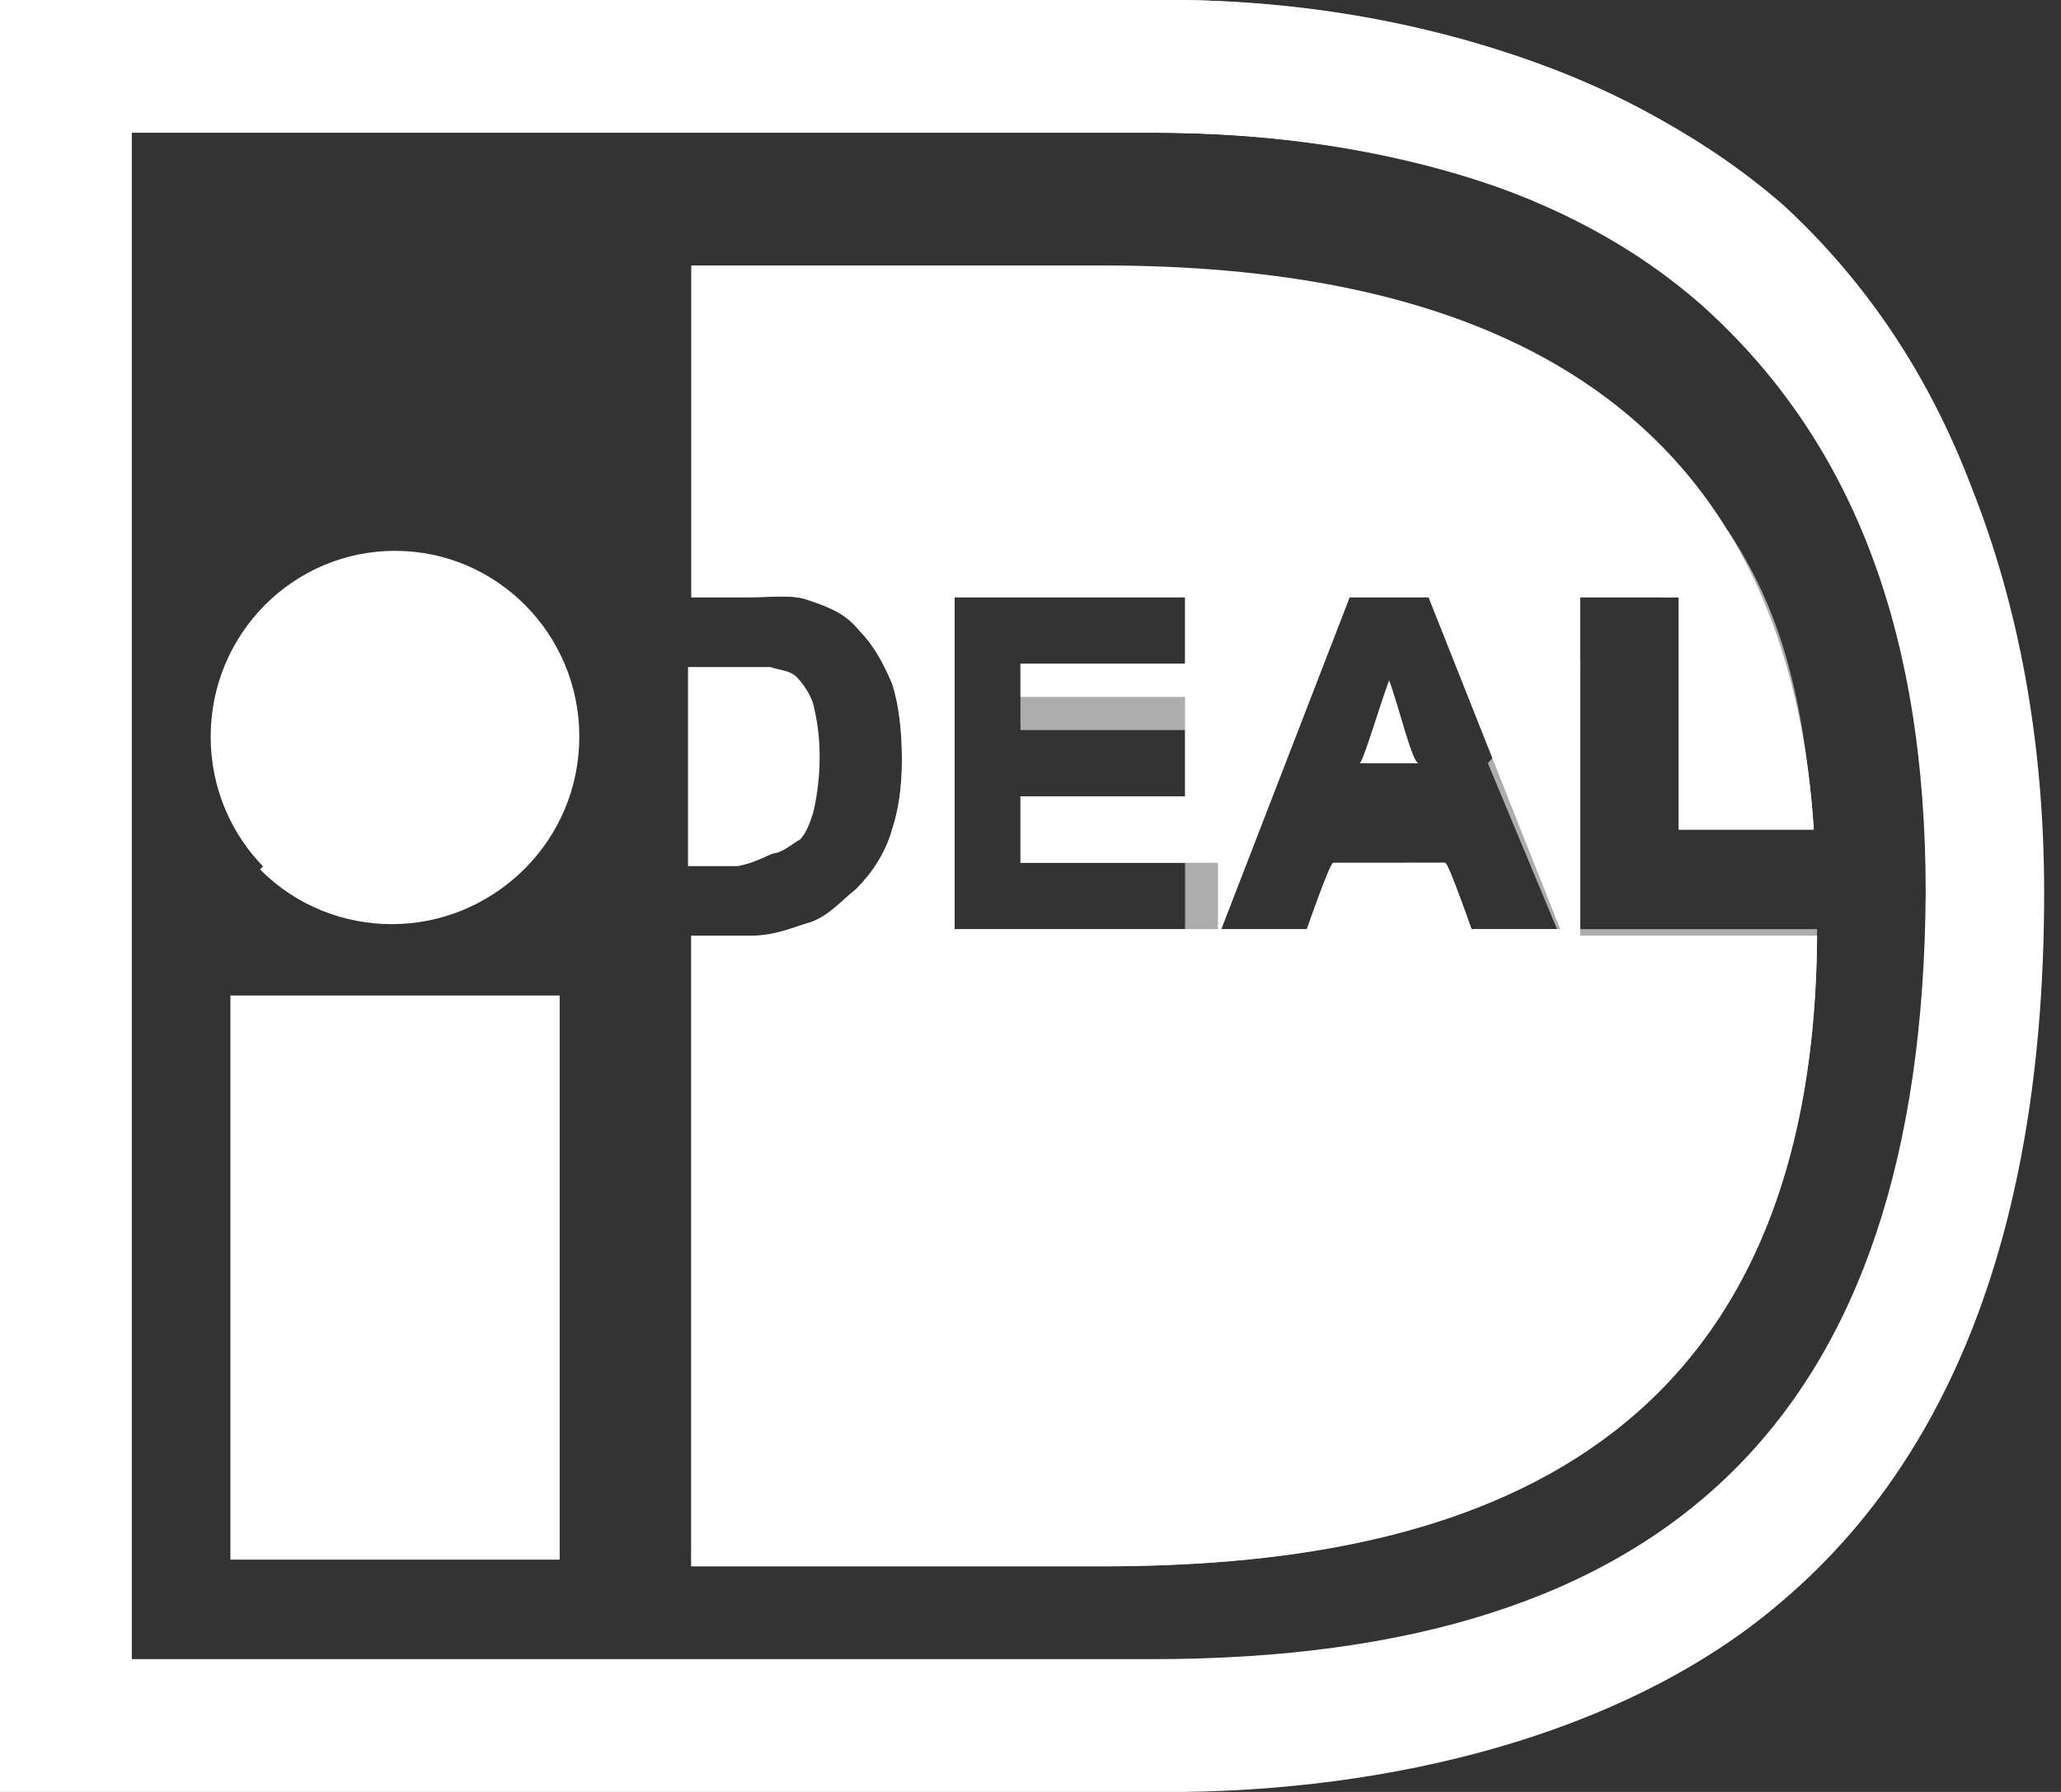
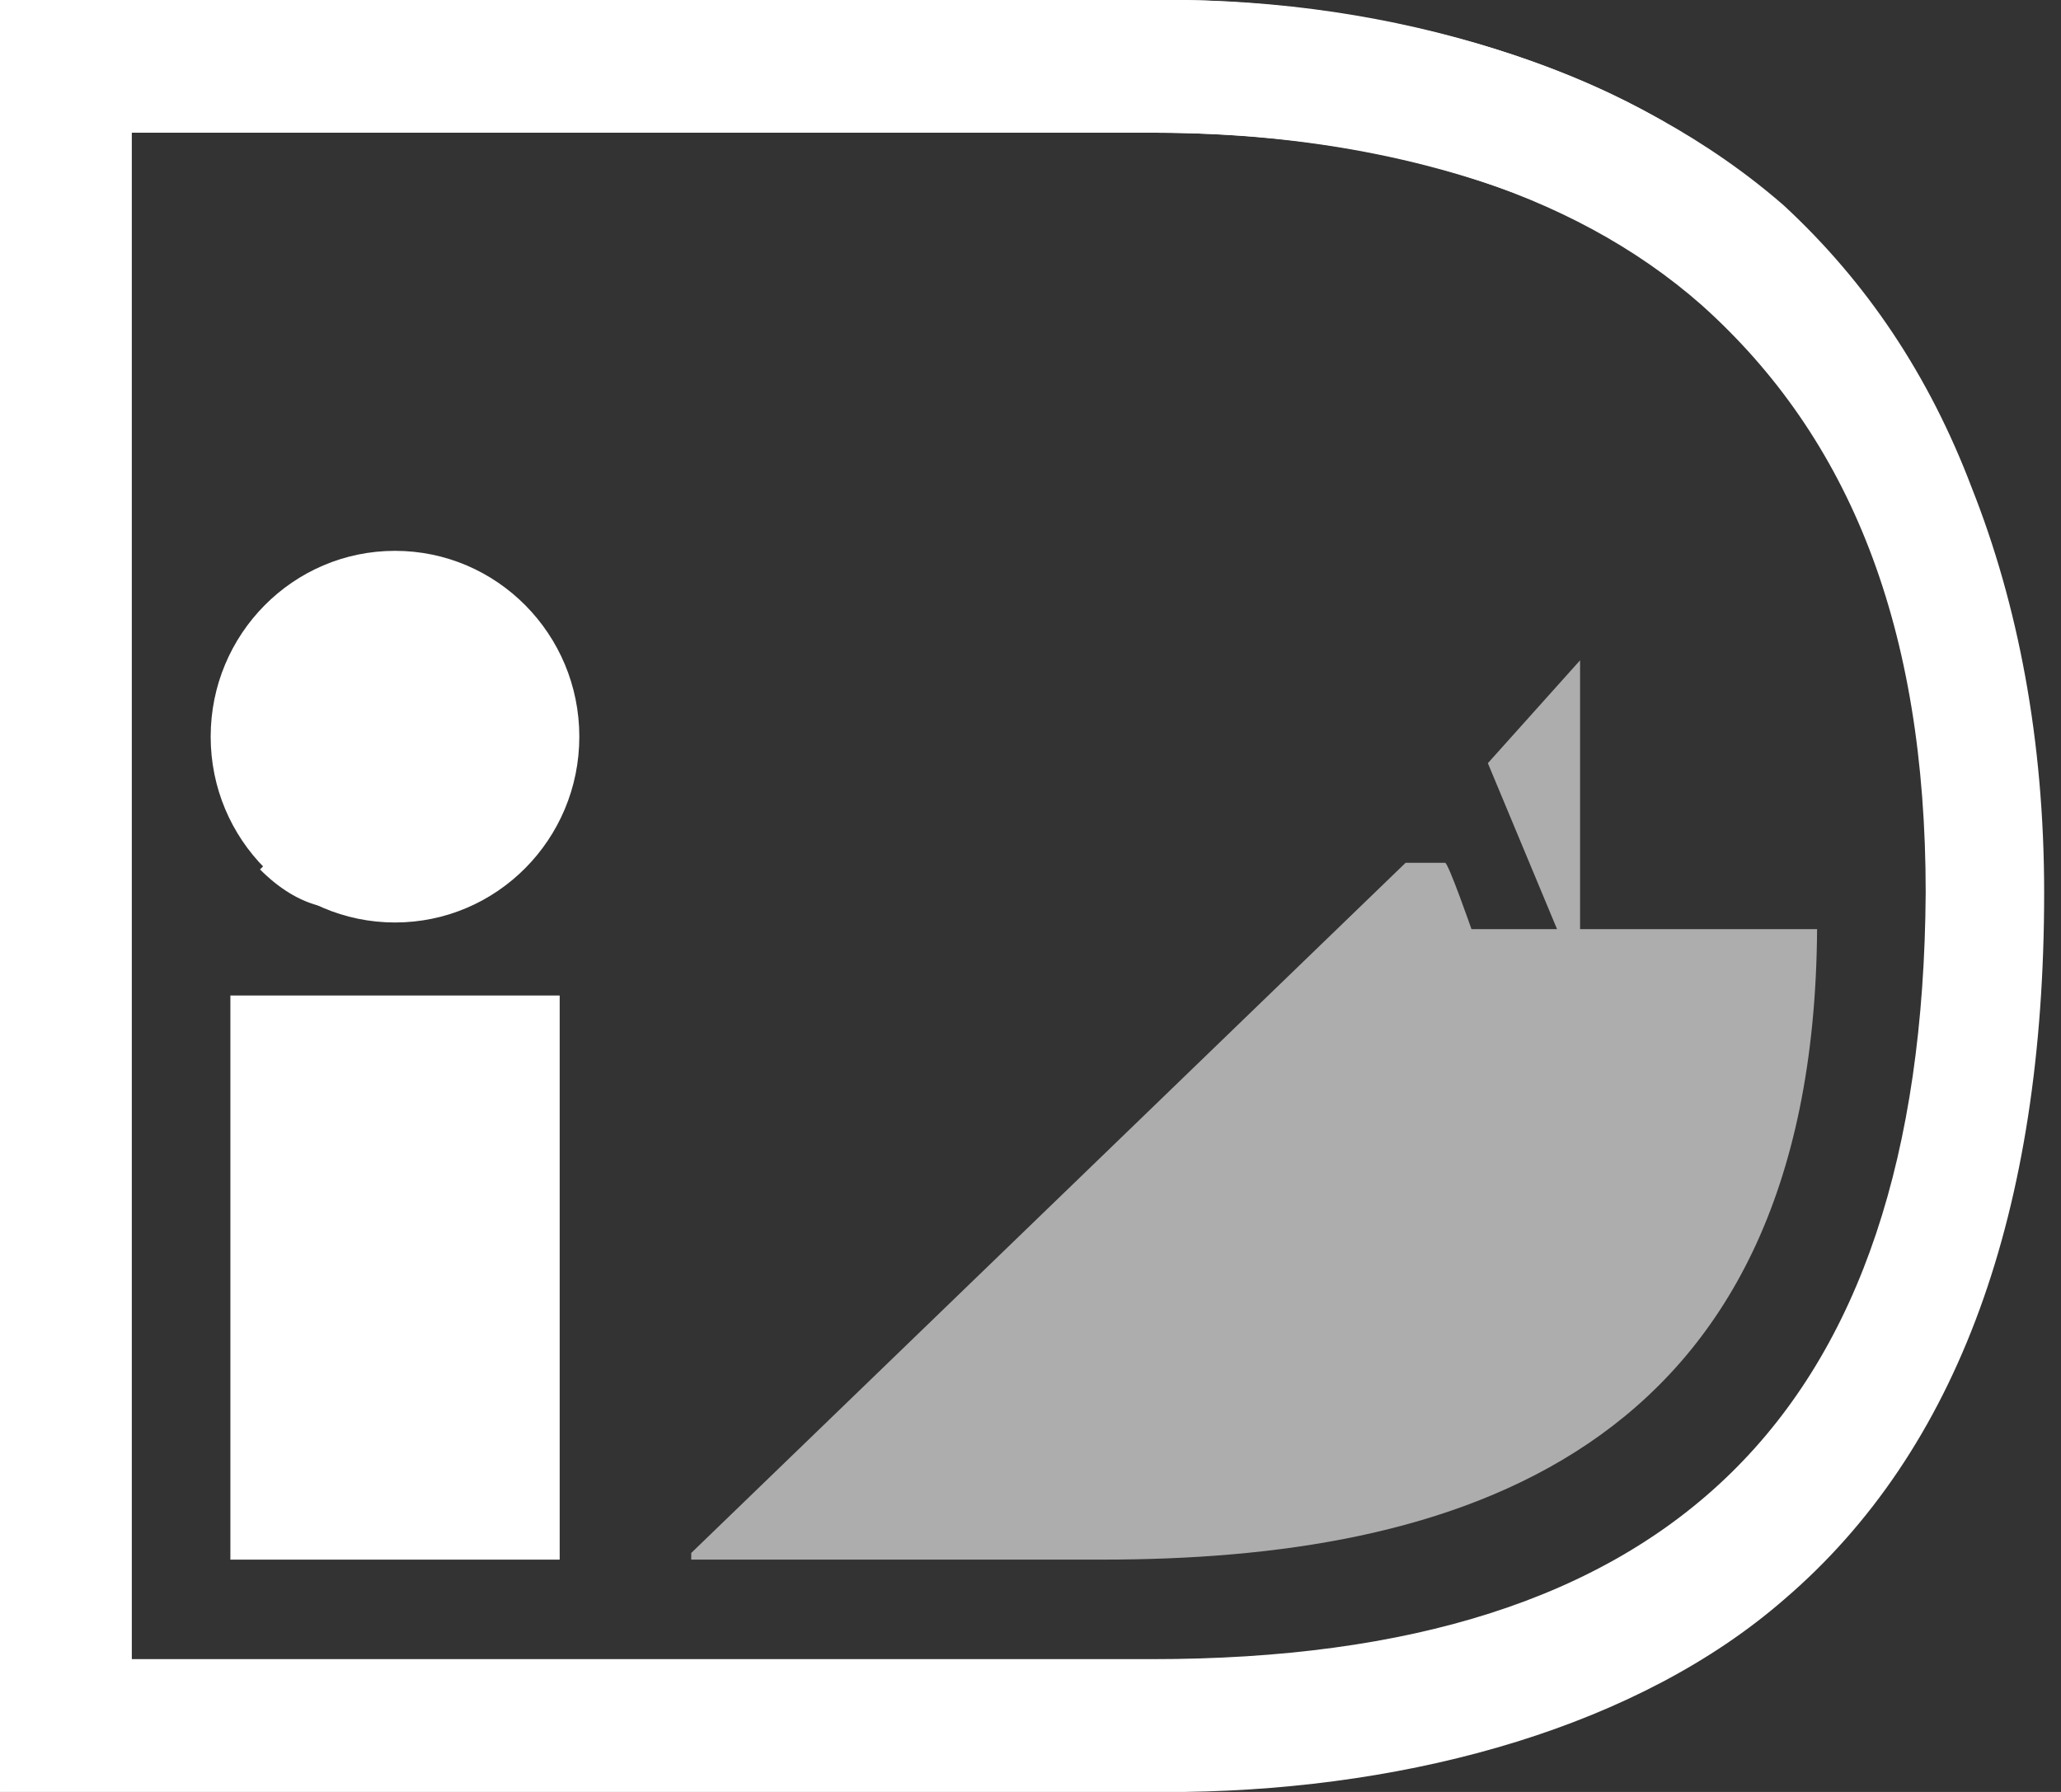
<svg xmlns="http://www.w3.org/2000/svg" width="23" height="20" viewBox="0 0 23 20" fill="none">
  <rect x="0" y="0" width="23" height="20" fill="#333333" stroke="none" />
  <g id="Group">
    <g id="Group_2">
      <g id="Group_3">
        <g id="Group_4">
          <path id="Vector" d="M6.245 11.111H2.571V17.407H6.245V11.111Z" fill="white" />
        </g>
      </g>
      <g id="Group_5">
        <g id="Group_6">
          <path id="Vector_2" opacity="0.6" d="M6.245 11.111V17.407H2.571" fill="white" />
        </g>
      </g>
      <g id="Group_7">
        <g id="Group_8">
          <path id="Vector_3" d="M4.408 10.296C5.544 10.296 6.465 9.368 6.465 8.222C6.465 7.077 5.544 6.148 4.408 6.148C3.272 6.148 2.351 7.077 2.351 8.222C2.351 9.368 3.272 10.296 4.408 10.296Z" fill="white" />
        </g>
      </g>
      <g id="Group_9">
        <g id="Group_10">
-           <path id="Vector_4" d="M5.841 6.741C6.649 7.556 6.649 8.889 5.841 9.704C5.033 10.518 3.71 10.518 2.902 9.704" fill="white" />
+           <path id="Vector_4" d="M5.841 6.741C5.033 10.518 3.71 10.518 2.902 9.704" fill="white" />
        </g>
      </g>
      <g id="Group_11">
        <g id="Group_12">
          <g id="Group_13">
            <g id="Group_14">
              <path id="Vector_5" d="M13.225 0H0V20H13.225C15.796 19.963 18.294 19.259 19.91 17.852C21.857 16.185 22.812 13.518 22.812 9.963C22.812 8.259 22.519 6.741 22.004 5.444C21.527 4.185 20.829 3.148 19.91 2.296C18.257 0.852 15.796 0.037 13.225 0ZM12.857 1.481C15.392 1.481 17.523 2.111 18.992 3.407C20.645 4.889 21.49 7 21.49 9.963C21.453 15.815 18.625 18.518 12.857 18.518C12.416 18.518 2.571 18.518 1.469 18.518C1.469 17.407 1.469 2.593 1.469 1.481C2.571 1.481 12.38 1.481 12.857 1.481Z" fill="white" />
            </g>
          </g>
        </g>
      </g>
      <g id="Group_15">
        <g id="Group_16">
-           <path id="Vector_6" d="M15.172 8.519C15.723 8.519 15.282 8.519 15.833 8.519C15.759 8.519 15.613 7.889 15.502 7.593C15.392 7.889 15.208 8.519 15.172 8.519Z" fill="white" />
-         </g>
+           </g>
        <g id="Group_17">
-           <path id="Vector_7" d="M8.669 9.519C8.78 9.482 8.853 9.408 8.927 9.371C9 9.296 9.037 9.185 9.074 9.074C9.11 8.926 9.147 8.704 9.147 8.445C9.147 8.185 9.11 8 9.074 7.852C9.037 7.741 8.963 7.63 8.89 7.556C8.816 7.482 8.706 7.482 8.596 7.445C8.523 7.445 8.376 7.445 8.045 7.445C8.045 7.445 8.045 7.445 7.678 7.445V9.667C8.045 9.667 8.229 9.667 8.229 9.667C8.449 9.63 8.596 9.519 8.669 9.519Z" fill="white" />
-         </g>
+           </g>
        <g id="Group_18">
-           <path id="Vector_8" d="M17.633 10.37V6.667H18.735C18.735 6.667 18.735 8.889 18.735 9.259C18.735 9.259 19.91 9.259 20.241 9.259C19.91 4.074 15.98 2.963 12.306 2.963H7.714V6.667H8.339C8.633 6.667 8.853 6.63 9.037 6.704C9.257 6.778 9.441 6.852 9.588 7.037C9.735 7.185 9.845 7.37 9.955 7.63C10.029 7.852 10.065 8.148 10.065 8.482C10.065 8.778 10.029 9.037 9.955 9.259C9.882 9.519 9.735 9.741 9.551 9.926C9.404 10.037 9.257 10.222 9.037 10.296C8.89 10.333 8.669 10.444 8.376 10.444H7.714V17.482H12.306C16.163 17.482 20.241 16.37 20.278 10.444H17.633V10.37ZM13.592 10.37H10.653V6.667H13.225V7.407C13.225 7.407 11.755 7.407 11.388 7.407V7.778C11.755 7.778 13.225 7.778 13.225 7.778V8.889C13.225 8.889 11.755 8.889 11.388 8.889C11.388 8.889 11.388 9.259 11.388 9.63C11.755 9.63 13.592 9.63 13.592 9.63V10.37ZM16.421 10.37C16.421 10.37 16.163 9.63 16.127 9.63C16.017 9.63 14.988 9.63 14.878 9.63C14.841 9.63 14.584 10.37 14.584 10.37H13.629L15.061 6.667H15.943L17.412 10.37H16.421Z" fill="white" />
-         </g>
+           </g>
        <g id="Group_19">
-           <path id="Vector_9" opacity="0.6" d="M7.714 6.667H8.339C8.633 6.667 8.853 6.63 9.037 6.704C9.257 6.778 9.441 6.852 9.588 7.037C9.735 7.185 9.845 7.37 9.955 7.63C10.029 7.852 10.065 8.148 10.065 8.482C10.065 8.778 10.029 9.037 9.955 9.259C9.882 9.519 9.735 9.741 9.551 9.926C9.404 10.037 9.257 10.222 9.037 10.296C8.89 10.333 8.669 10.444 8.376 10.444H7.714V17.482H12.306C16.163 17.482 20.241 16.37 20.278 10.444H17.633V6.667H18.735C18.735 6.667 18.735 8.889 18.735 9.259C18.735 9.259 19.91 9.259 20.241 9.259C19.91 4.074 15.906 3.074 12.233 3.074M13.225 10.37H10.653V6.667H13.225V7.407C13.225 7.407 11.755 7.407 11.388 7.407V8.148C11.645 8.148 11.314 8.148 13.225 8.148V8.889C13.225 8.889 11.755 8.889 11.388 8.889C11.388 8.889 11.388 9.259 11.388 9.63C11.755 9.63 13.225 9.63 13.225 9.63V10.37ZM16.421 10.37C16.421 10.37 16.163 9.63 16.127 9.63C16.017 9.63 14.988 9.63 14.878 9.63C14.841 9.63 14.584 10.37 14.584 10.37H13.629L15.061 6.667H15.943L17.412 10.37H16.421Z" fill="white" />
-         </g>
+           </g>
      </g>
    </g>
    <g id="Group_20">
      <g id="Group_21">
-         <path id="Vector_10" opacity="0.6" d="M18.735 6.667C18.735 6.667 18.735 8.889 18.735 9.259C20.021 9.259 19.617 9.259 20.241 9.259C20.131 7.778 19.874 6.815 19.286 5.926L18.515 6.667H18.735Z" fill="white" />
-       </g>
+         </g>
      <g id="Group_22">
        <path id="Vector_11" opacity="0.6" d="M17.633 7.37L16.604 8.518L17.376 10.37H16.421C16.421 10.37 16.163 9.63 16.127 9.63C16.09 9.63 15.906 9.63 15.686 9.63L7.714 17.333V17.407H12.306C16.163 17.407 20.241 16.296 20.278 10.37H17.633V7.37Z" fill="white" />
      </g>
    </g>
    <g id="Group_23">
      <path id="Vector_12" d="M0 0V20L1.469 18.518C1.469 17.185 1.469 2.593 1.469 1.481C2.571 1.481 12.38 1.481 12.857 1.481C14.657 1.481 16.2 1.815 17.523 2.407L18.588 1.37C17.082 0.481 15.061 0.037 13.225 0H0Z" fill="white" />
    </g>
  </g>
</svg>